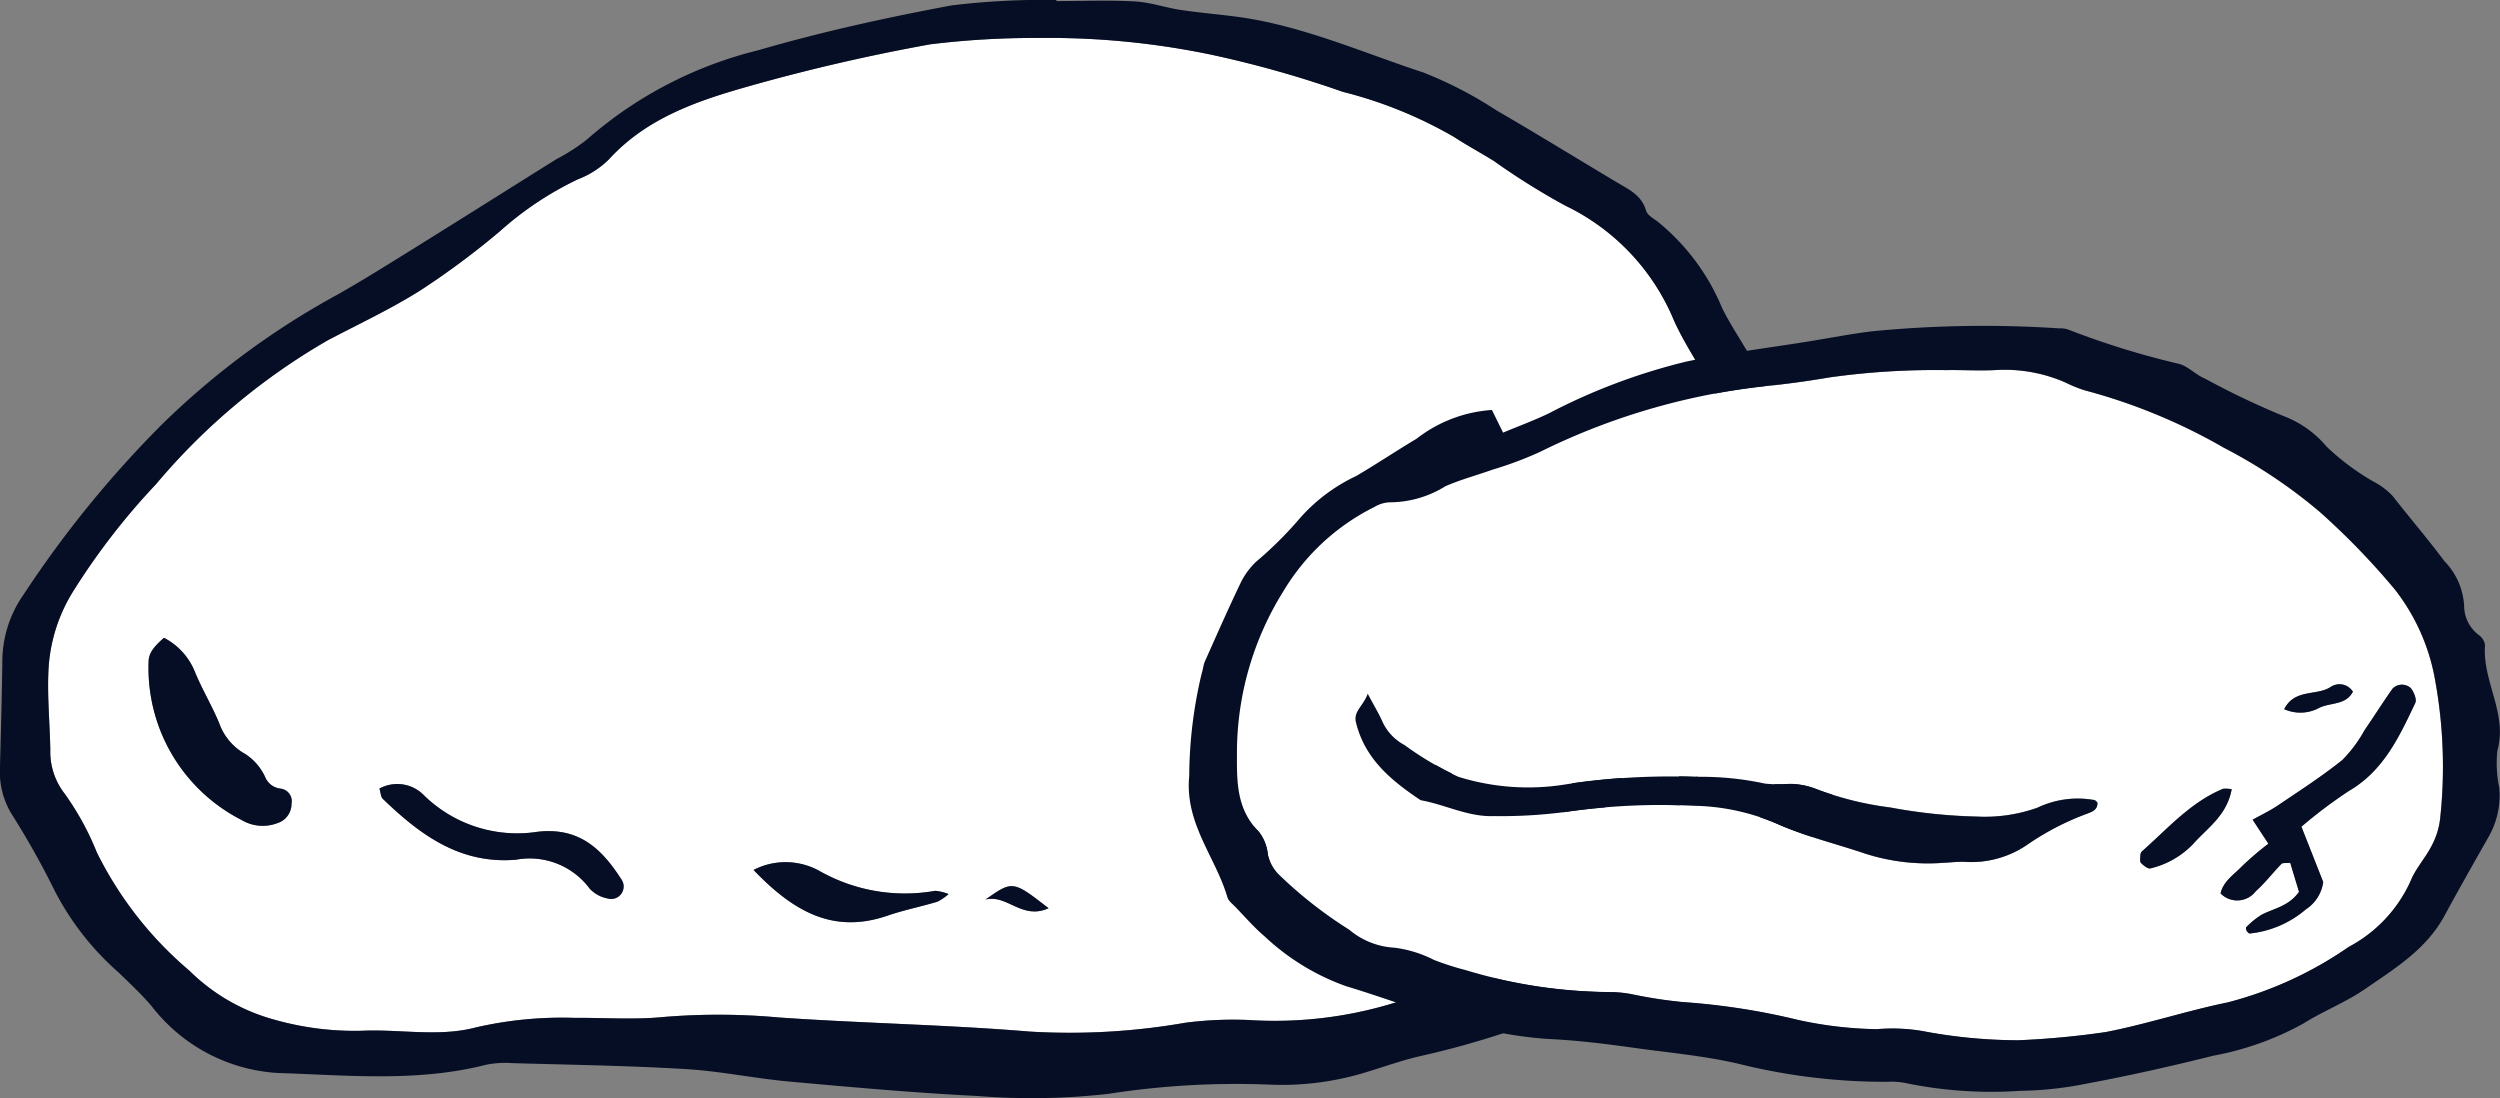
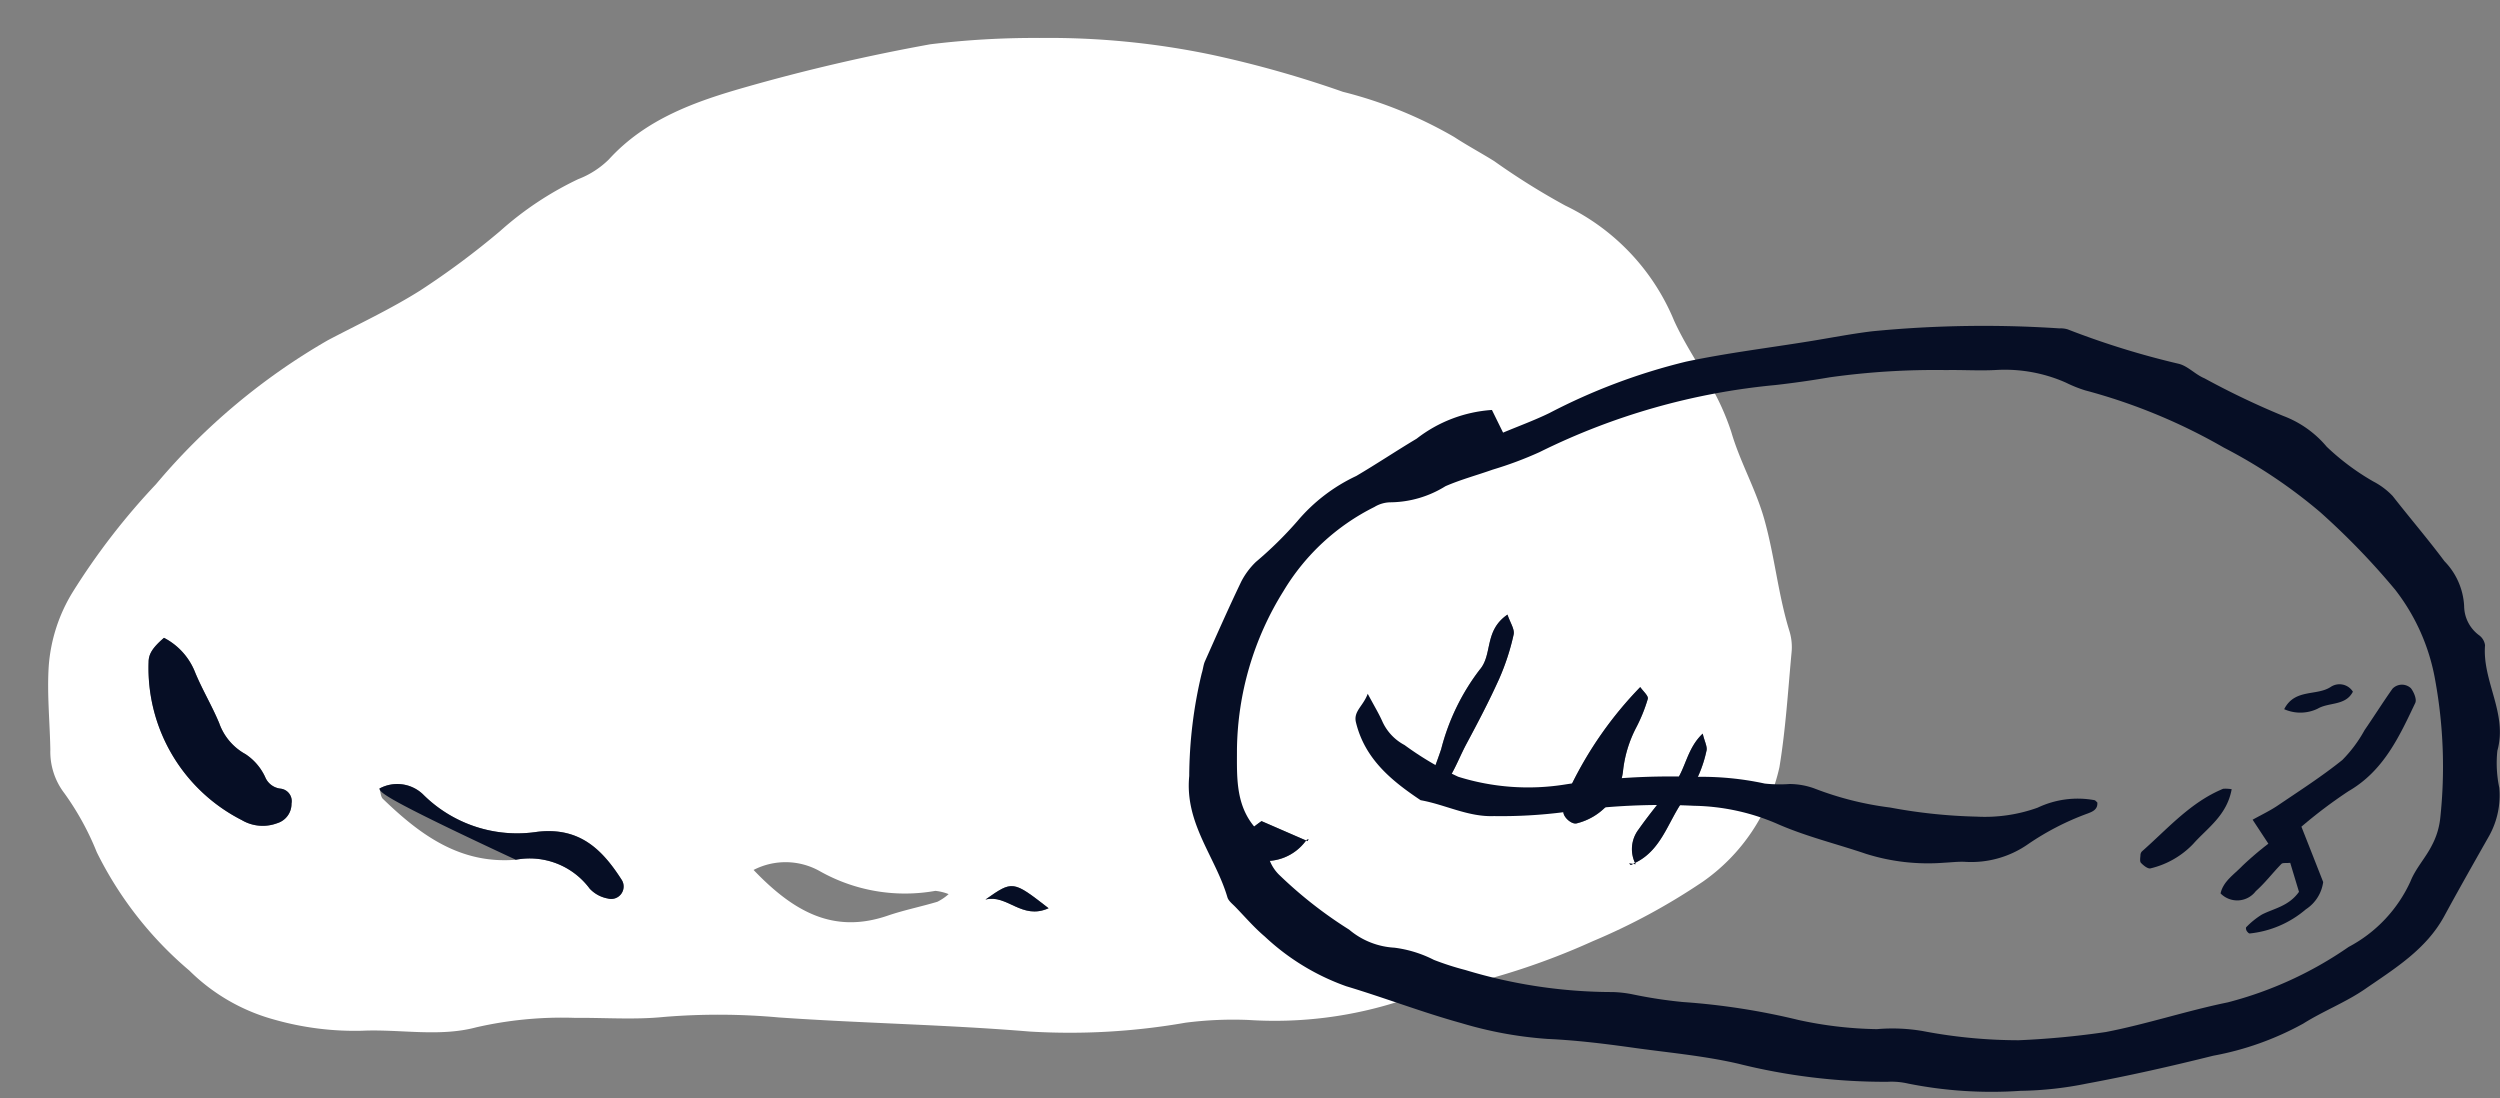
<svg xmlns="http://www.w3.org/2000/svg" width="130.366" height="57.26" viewBox="0 0 130.366 57.26">
  <rect x="0" y="0" width="130.366" height="57.26" fill="#808080" stroke="none" />
  <g id="Group_369" data-name="Group 369" transform="translate(-813 -5192)">
    <g id="Group_126" data-name="Group 126" transform="translate(779.386 4867.91)">
      <path id="Path_1149" data-name="Path 1149" d="M87.84,326.07a41.442,41.442,0,0,1,8.968.877,56.463,56.463,0,0,1,6.831,1.93,22.476,22.476,0,0,1,5.8,2.353c.681.446,1.4.83,2.092,1.262a36.753,36.753,0,0,0,3.707,2.318,11.552,11.552,0,0,1,5.676,6.006c.487,1.071,1.139,2.065,1.724,3.09a12.727,12.727,0,0,1,1.258,2.715c.453,1.557,1.275,2.965,1.722,4.555.544,1.939.722,3.943,1.319,5.857a2.839,2.839,0,0,1,.1,1.086c-.186,2-.306,4-.632,5.977a9.9,9.9,0,0,1-3.984,5.963,33.119,33.119,0,0,1-5.754,3.113,37.145,37.145,0,0,1-8.025,2.584,10.814,10.814,0,0,0-1.852.48,21.221,21.221,0,0,1-8.082,1.041,19.532,19.532,0,0,0-3.273.143,34.969,34.969,0,0,1-8.13.461c-4.353-.361-8.729-.43-13.089-.736a34.827,34.827,0,0,0-5.972-.026c-1.536.156-3.1.035-4.65.049a20,20,0,0,0-5.141.492c-1.944.52-3.982.086-5.979.18a15.363,15.363,0,0,1-4.576-.586,10.046,10.046,0,0,1-4.409-2.551,19.236,19.236,0,0,1-4.827-6.17,14.478,14.478,0,0,0-1.692-3.08,3.554,3.554,0,0,1-.731-2.268c-.026-1.453-.177-2.91-.084-4.353a8.559,8.559,0,0,1,1.25-3.867,35.732,35.732,0,0,1,4.34-5.621,33.6,33.6,0,0,1,8.969-7.514c1.609-.846,3.266-1.619,4.8-2.584a41.983,41.983,0,0,0,4.172-3.1,17.109,17.109,0,0,1,4.079-2.714,4.633,4.633,0,0,0,1.6-1.03c1.941-2.129,4.544-3.033,7.162-3.777,3.155-.9,6.365-1.641,9.592-2.225A44.7,44.7,0,0,1,87.84,326.07ZM101.8,367.953c-.815-.353-1.63-.709-2.4-1.043a6.916,6.916,0,0,0-.753.6c-.258.275-.44.619-.167.97a1.114,1.114,0,0,0,.622.456,2.586,2.586,0,0,0,2.639-1.041l.11-.047Zm17.062,1.139c1.535-.723,1.783-2.457,2.795-3.606a6.447,6.447,0,0,0,.941-2.226c.071-.213-.1-.506-.191-.916-.846.791-.888,1.886-1.509,2.644-.631.774-1.267,1.547-1.844,2.364a1.69,1.69,0,0,0-.145,1.8c-.115-.011-.23-.027-.345-.041.036.028.078.084.1.077A1.04,1.04,0,0,0,118.859,369.092ZM42.165,357.35c-.608.525-.8.857-.8,1.267a8.89,8.89,0,0,0,4.856,8.236,2.143,2.143,0,0,0,1.845.165,1.053,1.053,0,0,0,.751-1.026.655.655,0,0,0-.575-.777.986.986,0,0,1-.8-.608,2.867,2.867,0,0,0-1.024-1.191,2.97,2.97,0,0,1-1.37-1.613c-.385-.92-.906-1.783-1.28-2.707A3.432,3.432,0,0,0,42.165,357.35ZM53.4,365.211c.067.213.069.43.178.535,1.937,1.869,4.016,3.416,6.937,3.176a3.9,3.9,0,0,1,3.854,1.51,1.707,1.707,0,0,0,.942.511.649.649,0,0,0,.731-.961c-1.022-1.6-2.2-2.771-4.4-2.517a6.948,6.948,0,0,1-5.983-1.967A1.942,1.942,0,0,0,53.4,365.211Zm19.51,4.244c2.109,2.205,4.189,3.34,6.983,2.387.849-.291,1.734-.469,2.6-.727a2.672,2.672,0,0,0,.589-.4,2.629,2.629,0,0,0-.691-.17,9.036,9.036,0,0,1-6.008-1.016A3.641,3.641,0,0,0,72.909,369.455Zm46.238-9.537a19.852,19.852,0,0,0-3.614,5.152,6.515,6.515,0,0,0-.389,1.3c-.073.291.43.746.7.655a3.207,3.207,0,0,0,2.4-2.69,6.352,6.352,0,0,1,.689-2.3,8.242,8.242,0,0,0,.607-1.5C119.582,360.377,119.3,360.137,119.147,359.918Zm-6.923-3.779c-1.241.849-.756,2.086-1.461,2.886a11.521,11.521,0,0,0-2,4.133c-.26.772-.563,1.527-.832,2.3-.015.043.107.137.225.279,1.058-.671,1.382-1.845,1.922-2.851.6-1.117,1.188-2.24,1.708-3.395a12.268,12.268,0,0,0,.754-2.306C112.608,356.9,112.361,356.557,112.224,356.139Zm-23.93,15.312C86.424,370,86.424,370,85,371,86.129,370.7,86.89,372.084,88.294,371.451Z" fill="#fff" fill-rule="evenodd" />
-       <path id="Path_1150" data-name="Path 1150" d="M88.7,324.145c1.366,0,2.732-.055,4.093.019.805.045,1.593.326,2.4.445,1.079.161,2.17.243,3.248.4,3.267.5,6.285,1.841,9.394,2.861a20.916,20.916,0,0,1,3.8,1.967c2.114,1.226,4.195,2.51,6.293,3.761.626.372,1.293.672,1.523,1.479.064.219.358.393.576.547a11.4,11.4,0,0,1,3.384,4.516c.6,1.226,1.461,2.332,1.993,3.582.5,1.166,1.3,2.211,1.667,3.373.708,2.23,2.043,4.238,2.289,6.64.1.979.7,1.92.737,2.891a54.319,54.319,0,0,1-.137,5.689,12.243,12.243,0,0,1-1.6,4.883,12.864,12.864,0,0,1-3.859,4.553,48.088,48.088,0,0,1-7.831,4.394,45.874,45.874,0,0,1-9.033,3.026c-.888.205-1.752.514-2.626.781a14.921,14.921,0,0,1-5.134.7,43.116,43.116,0,0,0-8.454.477,35.558,35.558,0,0,1-6.833.113c-3.275-.162-6.544-.457-9.811-.752-1.811-.164-3.608-.545-5.422-.652-3-.18-6.017-.223-9.027-.309a5.133,5.133,0,0,0-1.36.082c-3.6.922-7.266.545-10.894.43a8.986,8.986,0,0,1-6.553-3.482c-.528-.618-1.126-1.178-1.712-1.746a14.487,14.487,0,0,1-3.331-4.247,43.311,43.311,0,0,0-2.27-4.043,4.22,4.22,0,0,1-.6-2.349c.049-1.912.106-3.828.127-5.74a6.107,6.107,0,0,1,1.1-3.331,56.57,56.57,0,0,1,7.195-8.855,41.288,41.288,0,0,1,9.189-6.8c1.35-.763,2.663-1.592,3.981-2.408,2.478-1.541,4.947-3.1,7.419-4.646a10.007,10.007,0,0,0,1.605-1.034,21.167,21.167,0,0,1,8.9-4.642c3.322-.967,6.719-1.715,10.121-2.348a40.408,40.408,0,0,1,5.451-.283C88.7,324.109,88.7,324.127,88.7,324.145Zm-.863,1.925a44.7,44.7,0,0,0-5.721.332c-3.227.584-6.437,1.326-9.592,2.225-2.618.744-5.221,1.648-7.162,3.777a4.633,4.633,0,0,1-1.6,1.03,17.109,17.109,0,0,0-4.079,2.714,41.983,41.983,0,0,1-4.172,3.1c-1.536.965-3.193,1.738-4.8,2.584a33.6,33.6,0,0,0-8.969,7.514,35.732,35.732,0,0,0-4.34,5.621,8.559,8.559,0,0,0-1.25,3.867c-.093,1.443.058,2.9.084,4.353a3.554,3.554,0,0,0,.731,2.268,14.478,14.478,0,0,1,1.692,3.08,19.236,19.236,0,0,0,4.827,6.17,10.046,10.046,0,0,0,4.409,2.551,15.363,15.363,0,0,0,4.576.586c2-.094,4.035.34,5.979-.18a20,20,0,0,1,5.141-.492c1.551-.014,3.114.107,4.65-.049a34.827,34.827,0,0,1,5.972.026c4.36.306,8.736.375,13.089.736a34.969,34.969,0,0,0,8.13-.461,19.532,19.532,0,0,1,3.273-.143,21.221,21.221,0,0,0,8.082-1.041,10.814,10.814,0,0,1,1.852-.48,37.145,37.145,0,0,0,8.025-2.584,33.119,33.119,0,0,0,5.754-3.113,9.9,9.9,0,0,0,3.984-5.963c.326-1.975.446-3.981.632-5.977a2.839,2.839,0,0,0-.1-1.086c-.6-1.914-.775-3.918-1.319-5.857-.447-1.59-1.269-3-1.722-4.555a12.727,12.727,0,0,0-1.258-2.715c-.585-1.025-1.237-2.019-1.724-3.09a11.552,11.552,0,0,0-5.676-6.006,36.753,36.753,0,0,1-3.707-2.318c-.69-.432-1.411-.816-2.092-1.262a22.476,22.476,0,0,0-5.8-2.353,56.463,56.463,0,0,0-6.831-1.93A41.442,41.442,0,0,0,87.84,326.07Z" fill="#060e25" fill-rule="evenodd" />
      <path id="Path_1151" data-name="Path 1151" d="M42.165,357.35a3.432,3.432,0,0,1,1.6,1.746c.374.924.9,1.787,1.28,2.707a2.97,2.97,0,0,0,1.37,1.613,2.867,2.867,0,0,1,1.024,1.191.986.986,0,0,0,.8.608.655.655,0,0,1,.575.777,1.053,1.053,0,0,1-.751,1.026,2.143,2.143,0,0,1-1.845-.165,8.89,8.89,0,0,1-4.856-8.236C41.363,358.207,41.557,357.875,42.165,357.35Z" fill="#060e25" fill-rule="evenodd" />
-       <path id="Path_1152" data-name="Path 1152" d="M53.4,365.211a1.942,1.942,0,0,1,2.256.287,6.948,6.948,0,0,0,5.983,1.967c2.2-.254,3.381.922,4.4,2.517a.649.649,0,0,1-.731.961,1.707,1.707,0,0,1-.942-.511,3.9,3.9,0,0,0-3.854-1.51c-2.921.24-5-1.307-6.937-3.176C53.468,365.641,53.466,365.424,53.4,365.211Z" fill="#060e25" fill-rule="evenodd" />
-       <path id="Path_1153" data-name="Path 1153" d="M72.909,369.455a3.641,3.641,0,0,1,3.47.07,9.036,9.036,0,0,0,6.008,1.016,2.629,2.629,0,0,1,.691.17,2.672,2.672,0,0,1-.589.4c-.863.258-1.748.436-2.6.727C77.1,372.8,75.018,371.66,72.909,369.455Z" fill="#060e25" fill-rule="evenodd" />
+       <path id="Path_1152" data-name="Path 1152" d="M53.4,365.211a1.942,1.942,0,0,1,2.256.287,6.948,6.948,0,0,0,5.983,1.967c2.2-.254,3.381.922,4.4,2.517a.649.649,0,0,1-.731.961,1.707,1.707,0,0,1-.942-.511,3.9,3.9,0,0,0-3.854-1.51C53.468,365.641,53.466,365.424,53.4,365.211Z" fill="#060e25" fill-rule="evenodd" />
      <path id="Path_1154" data-name="Path 1154" d="M119.147,359.918c.15.219.435.459.394.613a8.242,8.242,0,0,1-.607,1.5,6.352,6.352,0,0,0-.689,2.3,3.207,3.207,0,0,1-2.4,2.69c-.272.091-.775-.364-.7-.655a6.515,6.515,0,0,1,.389-1.3A19.852,19.852,0,0,1,119.147,359.918Z" fill="#060e25" fill-rule="evenodd" />
      <path id="Path_1155" data-name="Path 1155" d="M112.224,356.139c.137.418.384.763.321,1.043a12.268,12.268,0,0,1-.754,2.306c-.52,1.155-1.11,2.278-1.708,3.395-.54,1.006-.864,2.18-1.922,2.851-.118-.142-.24-.236-.225-.279.269-.77.572-1.525.832-2.3a11.521,11.521,0,0,1,2-4.133C111.468,358.225,110.983,356.988,112.224,356.139Z" fill="#060e25" fill-rule="evenodd" />
      <path id="Path_1156" data-name="Path 1156" d="M118.906,369.154a1.69,1.69,0,0,1,.145-1.8c.577-.817,1.213-1.59,1.844-2.364.621-.758.663-1.853,1.509-2.644.094.41.262.7.191.916a6.447,6.447,0,0,1-.941,2.226c-1.012,1.149-1.26,2.883-2.795,3.606Z" fill="#060e25" fill-rule="evenodd" />
      <path id="Path_1157" data-name="Path 1157" d="M101.739,367.893a2.586,2.586,0,0,1-2.639,1.041,1.114,1.114,0,0,1-.622-.456c-.273-.351-.091-.7.167-.97a6.916,6.916,0,0,1,.753-.6c.769.334,1.584.69,2.4,1.043Z" fill="#060e25" fill-rule="evenodd" />
      <path id="Path_1158" data-name="Path 1158" d="M88.294,371.451c-1.4.633-2.165-.746-3.294-.451C86.424,370,86.424,370,88.294,371.451Z" fill="#060e25" fill-rule="evenodd" />
      <path id="Path_1159" data-name="Path 1159" d="M101.8,367.953l.051-.107-.109.047Z" fill="#060e25" fill-rule="evenodd" />
      <path id="Path_1160" data-name="Path 1160" d="M118.859,369.092a1.04,1.04,0,0,1-.194.1c-.026.007-.068-.049-.1-.077.115.014.23.03.345.041Z" fill="#060e25" fill-rule="evenodd" />
    </g>
    <g id="Group_127" data-name="Group 127" transform="translate(856.635 4827.009)">
-       <path id="Path_1161" data-name="Path 1161" d="M61.626,419.236a26.743,26.743,0,0,1-5-.472,9.363,9.363,0,0,0-2.393-.1,20.462,20.462,0,0,1-4.1-.48,35.916,35.916,0,0,0-6.021-.934,24.188,24.188,0,0,1-2.573-.391,6.125,6.125,0,0,0-1.079-.129,26.5,26.5,0,0,1-7.692-1.15,14.592,14.592,0,0,1-1.637-.527,6.248,6.248,0,0,0-2.063-.637,3.987,3.987,0,0,1-2.358-.941,22.246,22.246,0,0,1-3.6-2.811,2.127,2.127,0,0,1-.635-1.1,2.3,2.3,0,0,0-.473-1.2c-1.232-1.216-1.145-2.787-1.142-4.275a15.931,15.931,0,0,1,2.422-8.262,11.494,11.494,0,0,1,4.745-4.392,1.644,1.644,0,0,1,.824-.243,5.52,5.52,0,0,0,2.883-.841c.795-.346,1.642-.573,2.463-.864a19.269,19.269,0,0,0,2.44-.912,35.064,35.064,0,0,1,12.317-3.5q1.41-.16,2.809-.4a39.611,39.611,0,0,1,6.087-.379c.874-.016,1.751.045,2.622-.006a7.86,7.86,0,0,1,3.609.658,6.8,6.8,0,0,0,1.013.407,29.866,29.866,0,0,1,7.231,2.986,26.687,26.687,0,0,1,5.014,3.357,38.047,38.047,0,0,1,3.914,4.047,10.657,10.657,0,0,1,2.091,4.723,25.116,25.116,0,0,1,.265,7.174,3.906,3.906,0,0,1-.439,1.441c-.324.645-.845,1.2-1.109,1.862a7.274,7.274,0,0,1-3.229,3.431,19.71,19.71,0,0,1-6.31,2.893c-2.133.437-4.214,1.131-6.351,1.545A44.141,44.141,0,0,1,61.626,419.236ZM27.687,401.168c-.238.652-.755.91-.614,1.494.464,1.908,1.847,3.039,3.373,4.059,1.284.232,2.479.881,3.822.828a25.575,25.575,0,0,0,3.693-.211,34.594,34.594,0,0,1,6.741-.326A11.386,11.386,0,0,1,49.14,408c1.478.637,3.019,1.008,4.525,1.52a10.751,10.751,0,0,0,4.088.464c.363-.017.729-.064,1.091-.045A5.169,5.169,0,0,0,62.137,409a13.984,13.984,0,0,1,3.083-1.592c.243-.092.551-.2.517-.58-.051-.043-.094-.107-.152-.121a4.866,4.866,0,0,0-2.962.393,8.143,8.143,0,0,1-3.189.466,27.785,27.785,0,0,1-4.5-.474,16.66,16.66,0,0,1-3.965-1,3.855,3.855,0,0,0-1.274-.227,7.365,7.365,0,0,1-1.3-.023,15.585,15.585,0,0,0-3.661-.348,36.035,36.035,0,0,0-6.733.393,12.2,12.2,0,0,1-5.591-.4,16.464,16.464,0,0,1-2.8-1.654,2.6,2.6,0,0,1-1.165-1.25C28.264,402.2,28.038,401.824,27.687,401.168ZM76.375,408.1a25.068,25.068,0,0,1,2.463-1.854c1.823-1.057,2.639-2.834,3.477-4.6.087-.184-.072-.559-.225-.762a.681.681,0,0,0-.967.027c-.5.709-.962,1.443-1.454,2.158a6.956,6.956,0,0,1-1.159,1.555c-1.069.859-2.23,1.6-3.369,2.375-.409.275-.861.488-1.308.738l.821,1.25a16.922,16.922,0,0,0-1.359,1.16c-.422.442-1,.8-1.133,1.434A1.214,1.214,0,0,0,74,411.465c.485-.428.88-.955,1.336-1.42.07-.072.249-.035.461-.059.157.522.319,1.057.457,1.514-.543.756-1.3.859-1.935,1.184a4.238,4.238,0,0,0-.814.656c-.029.025-.01.138.02.193s.114.143.163.137a5.347,5.347,0,0,0,2.928-1.262,2.021,2.021,0,0,0,.9-1.42C77.142,410.049,76.774,409.113,76.375,408.1Zm-3.636-1.957a1.964,1.964,0,0,0-.445-.02c-1.708.7-2.894,2.084-4.236,3.264a.29.29,0,0,0-.08.2c-.007.137-.045.328.027.4.133.139.368.324.5.287a4.519,4.519,0,0,0,2.216-1.267C71.464,408.17,72.489,407.522,72.739,406.145Zm2.738-4.172a2.076,2.076,0,0,0,1.745-.026c.585-.347,1.456-.14,1.838-.887a.824.824,0,0,0-1.161-.245C77.171,401.293,76.025,400.891,75.477,401.973Z" fill="#fff" fill-rule="evenodd" />
      <path id="Path_1162" data-name="Path 1162" d="M34.164,386.369c.221.449.372.758.581,1.182.825-.346,1.639-.643,2.414-1.02a31.5,31.5,0,0,1,7.133-2.683c2.133-.451,4.306-.715,6.462-1.065,1.073-.174,2.142-.383,3.221-.515a59.847,59.847,0,0,1,9.783-.153,1.235,1.235,0,0,1,.429.051,43.074,43.074,0,0,0,5.81,1.8c.473.127.854.56,1.318.75a41.892,41.892,0,0,0,4.1,1.959,5.466,5.466,0,0,1,2.281,1.613,12.625,12.625,0,0,0,2.423,1.807,3.836,3.836,0,0,1,1.015.761c.891,1.141,1.836,2.241,2.7,3.4a3.612,3.612,0,0,1,1.027,2.334,1.911,1.911,0,0,0,.762,1.514.777.777,0,0,1,.328.533c-.151,1.873,1.187,3.558.643,5.5a6.169,6.169,0,0,0,.1,1.933,4.35,4.35,0,0,1-.532,2.514c-.789,1.391-1.578,2.781-2.341,4.186-.948,1.738-2.586,2.732-4.133,3.8-1.008.694-2.181,1.145-3.22,1.8a15.519,15.519,0,0,1-4.695,1.674c-2.182.545-4.373,1.041-6.587,1.451a18.543,18.543,0,0,1-3.462.379,22.119,22.119,0,0,1-5.86-.379,3.85,3.85,0,0,0-1.084-.092,31.538,31.538,0,0,1-7.784-.947c-1.852-.426-3.735-.582-5.607-.85-1.44-.2-2.872-.373-4.334-.439a20.552,20.552,0,0,1-4.472-.82c-2.028-.559-4-1.321-6.015-1.926a12.132,12.132,0,0,1-4.248-2.592c-.553-.467-1.029-1.023-1.535-1.545-.151-.156-.357-.31-.414-.5-.62-2.113-2.233-3.849-1.992-6.324a23.4,23.4,0,0,1,.651-5.355c.069-.205.082-.434.169-.631.62-1.391,1.235-2.785,1.893-4.156a3.916,3.916,0,0,1,.762-1.024,19.79,19.79,0,0,0,2.164-2.127,9.028,9.028,0,0,1,3.071-2.355c1.063-.627,2.091-1.313,3.15-1.946A7.172,7.172,0,0,1,34.164,386.369Zm27.462,32.867a44.141,44.141,0,0,0,4.553-.429c2.137-.414,4.218-1.108,6.351-1.545a19.71,19.71,0,0,0,6.31-2.893,7.274,7.274,0,0,0,3.229-3.431c.264-.663.785-1.217,1.109-1.862a3.906,3.906,0,0,0,.439-1.441,25.116,25.116,0,0,0-.265-7.174,10.657,10.657,0,0,0-2.091-4.723,38.047,38.047,0,0,0-3.914-4.047,26.687,26.687,0,0,0-5.014-3.357,29.866,29.866,0,0,0-7.231-2.986,6.8,6.8,0,0,1-1.013-.407,7.86,7.86,0,0,0-3.609-.658c-.871.051-1.748-.01-2.622.006a39.611,39.611,0,0,0-6.087.379q-1.4.24-2.809.4a35.064,35.064,0,0,0-12.317,3.5,19.269,19.269,0,0,1-2.44.912c-.821.291-1.668.518-2.463.864a5.52,5.52,0,0,1-2.883.841,1.644,1.644,0,0,0-.824.243,11.494,11.494,0,0,0-4.745,4.392,15.931,15.931,0,0,0-2.422,8.262c0,1.488-.09,3.059,1.142,4.275a2.3,2.3,0,0,1,.473,1.2,2.127,2.127,0,0,0,.635,1.1,22.246,22.246,0,0,0,3.6,2.811,3.987,3.987,0,0,0,2.358.941,6.248,6.248,0,0,1,2.063.637,14.592,14.592,0,0,0,1.637.527,26.5,26.5,0,0,0,7.692,1.15,6.125,6.125,0,0,1,1.079.129,24.188,24.188,0,0,0,2.573.391,35.916,35.916,0,0,1,6.021.934,20.462,20.462,0,0,0,4.1.48,9.363,9.363,0,0,1,2.393.1A26.743,26.743,0,0,0,61.626,419.236Z" fill="#060e25" fill-rule="evenodd" />
      <path id="Path_1163" data-name="Path 1163" d="M27.687,401.168c.351.656.577,1.029.754,1.424a2.6,2.6,0,0,0,1.165,1.25,16.464,16.464,0,0,0,2.8,1.654,12.2,12.2,0,0,0,5.591.4,36.035,36.035,0,0,1,6.733-.393,15.585,15.585,0,0,1,3.661.348,7.365,7.365,0,0,0,1.3.023,3.855,3.855,0,0,1,1.274.227,16.66,16.66,0,0,0,3.965,1,27.785,27.785,0,0,0,4.5.474,8.143,8.143,0,0,0,3.189-.466,4.866,4.866,0,0,1,2.962-.393c.058.014.1.078.152.121.034.377-.274.488-.517.58A13.984,13.984,0,0,0,62.137,409a5.169,5.169,0,0,1-3.293.933c-.362-.019-.728.028-1.091.045a10.751,10.751,0,0,1-4.088-.464c-1.506-.512-3.047-.883-4.525-1.52a11.386,11.386,0,0,0-4.438-.984,34.594,34.594,0,0,0-6.741.326,25.575,25.575,0,0,1-3.693.211c-1.343.053-2.538-.6-3.822-.828-1.526-1.02-2.909-2.151-3.373-4.059C26.932,402.078,27.449,401.82,27.687,401.168Z" fill="#060e25" fill-rule="evenodd" />
      <path id="Path_1164" data-name="Path 1164" d="M76.375,408.1c.4,1.011.767,1.947,1.136,2.886a2.021,2.021,0,0,1-.9,1.42,5.347,5.347,0,0,1-2.928,1.262c-.049.006-.128-.078-.163-.137s-.049-.168-.02-.193a4.238,4.238,0,0,1,.814-.656c.635-.325,1.392-.428,1.935-1.184-.138-.457-.3-.992-.457-1.514-.212.024-.391-.013-.461.059-.456.465-.851.992-1.336,1.42a1.214,1.214,0,0,1-1.835.117c.135-.631.711-.992,1.133-1.434a16.922,16.922,0,0,1,1.359-1.16l-.821-1.25c.447-.25.9-.463,1.308-.738,1.139-.772,2.3-1.516,3.369-2.375a6.956,6.956,0,0,0,1.159-1.555c.492-.715.954-1.449,1.454-2.158a.681.681,0,0,1,.967-.027c.153.2.312.578.225.762-.838,1.767-1.654,3.544-3.477,4.6A25.068,25.068,0,0,0,76.375,408.1Z" fill="#060e25" fill-rule="evenodd" />
      <path id="Path_1165" data-name="Path 1165" d="M72.739,406.145c-.25,1.377-1.275,2.025-2.014,2.861a4.519,4.519,0,0,1-2.216,1.267c-.136.037-.371-.148-.5-.287-.072-.074-.034-.265-.027-.4a.29.29,0,0,1,.08-.2c1.342-1.18,2.528-2.561,4.236-3.264A1.964,1.964,0,0,1,72.739,406.145Z" fill="#060e25" fill-rule="evenodd" />
      <path id="Path_1166" data-name="Path 1166" d="M75.477,401.973c.548-1.082,1.694-.68,2.422-1.158a.824.824,0,0,1,1.161.245c-.382.747-1.253.54-1.838.887A2.076,2.076,0,0,1,75.477,401.973Z" fill="#060e25" fill-rule="evenodd" />
    </g>
  </g>
</svg>